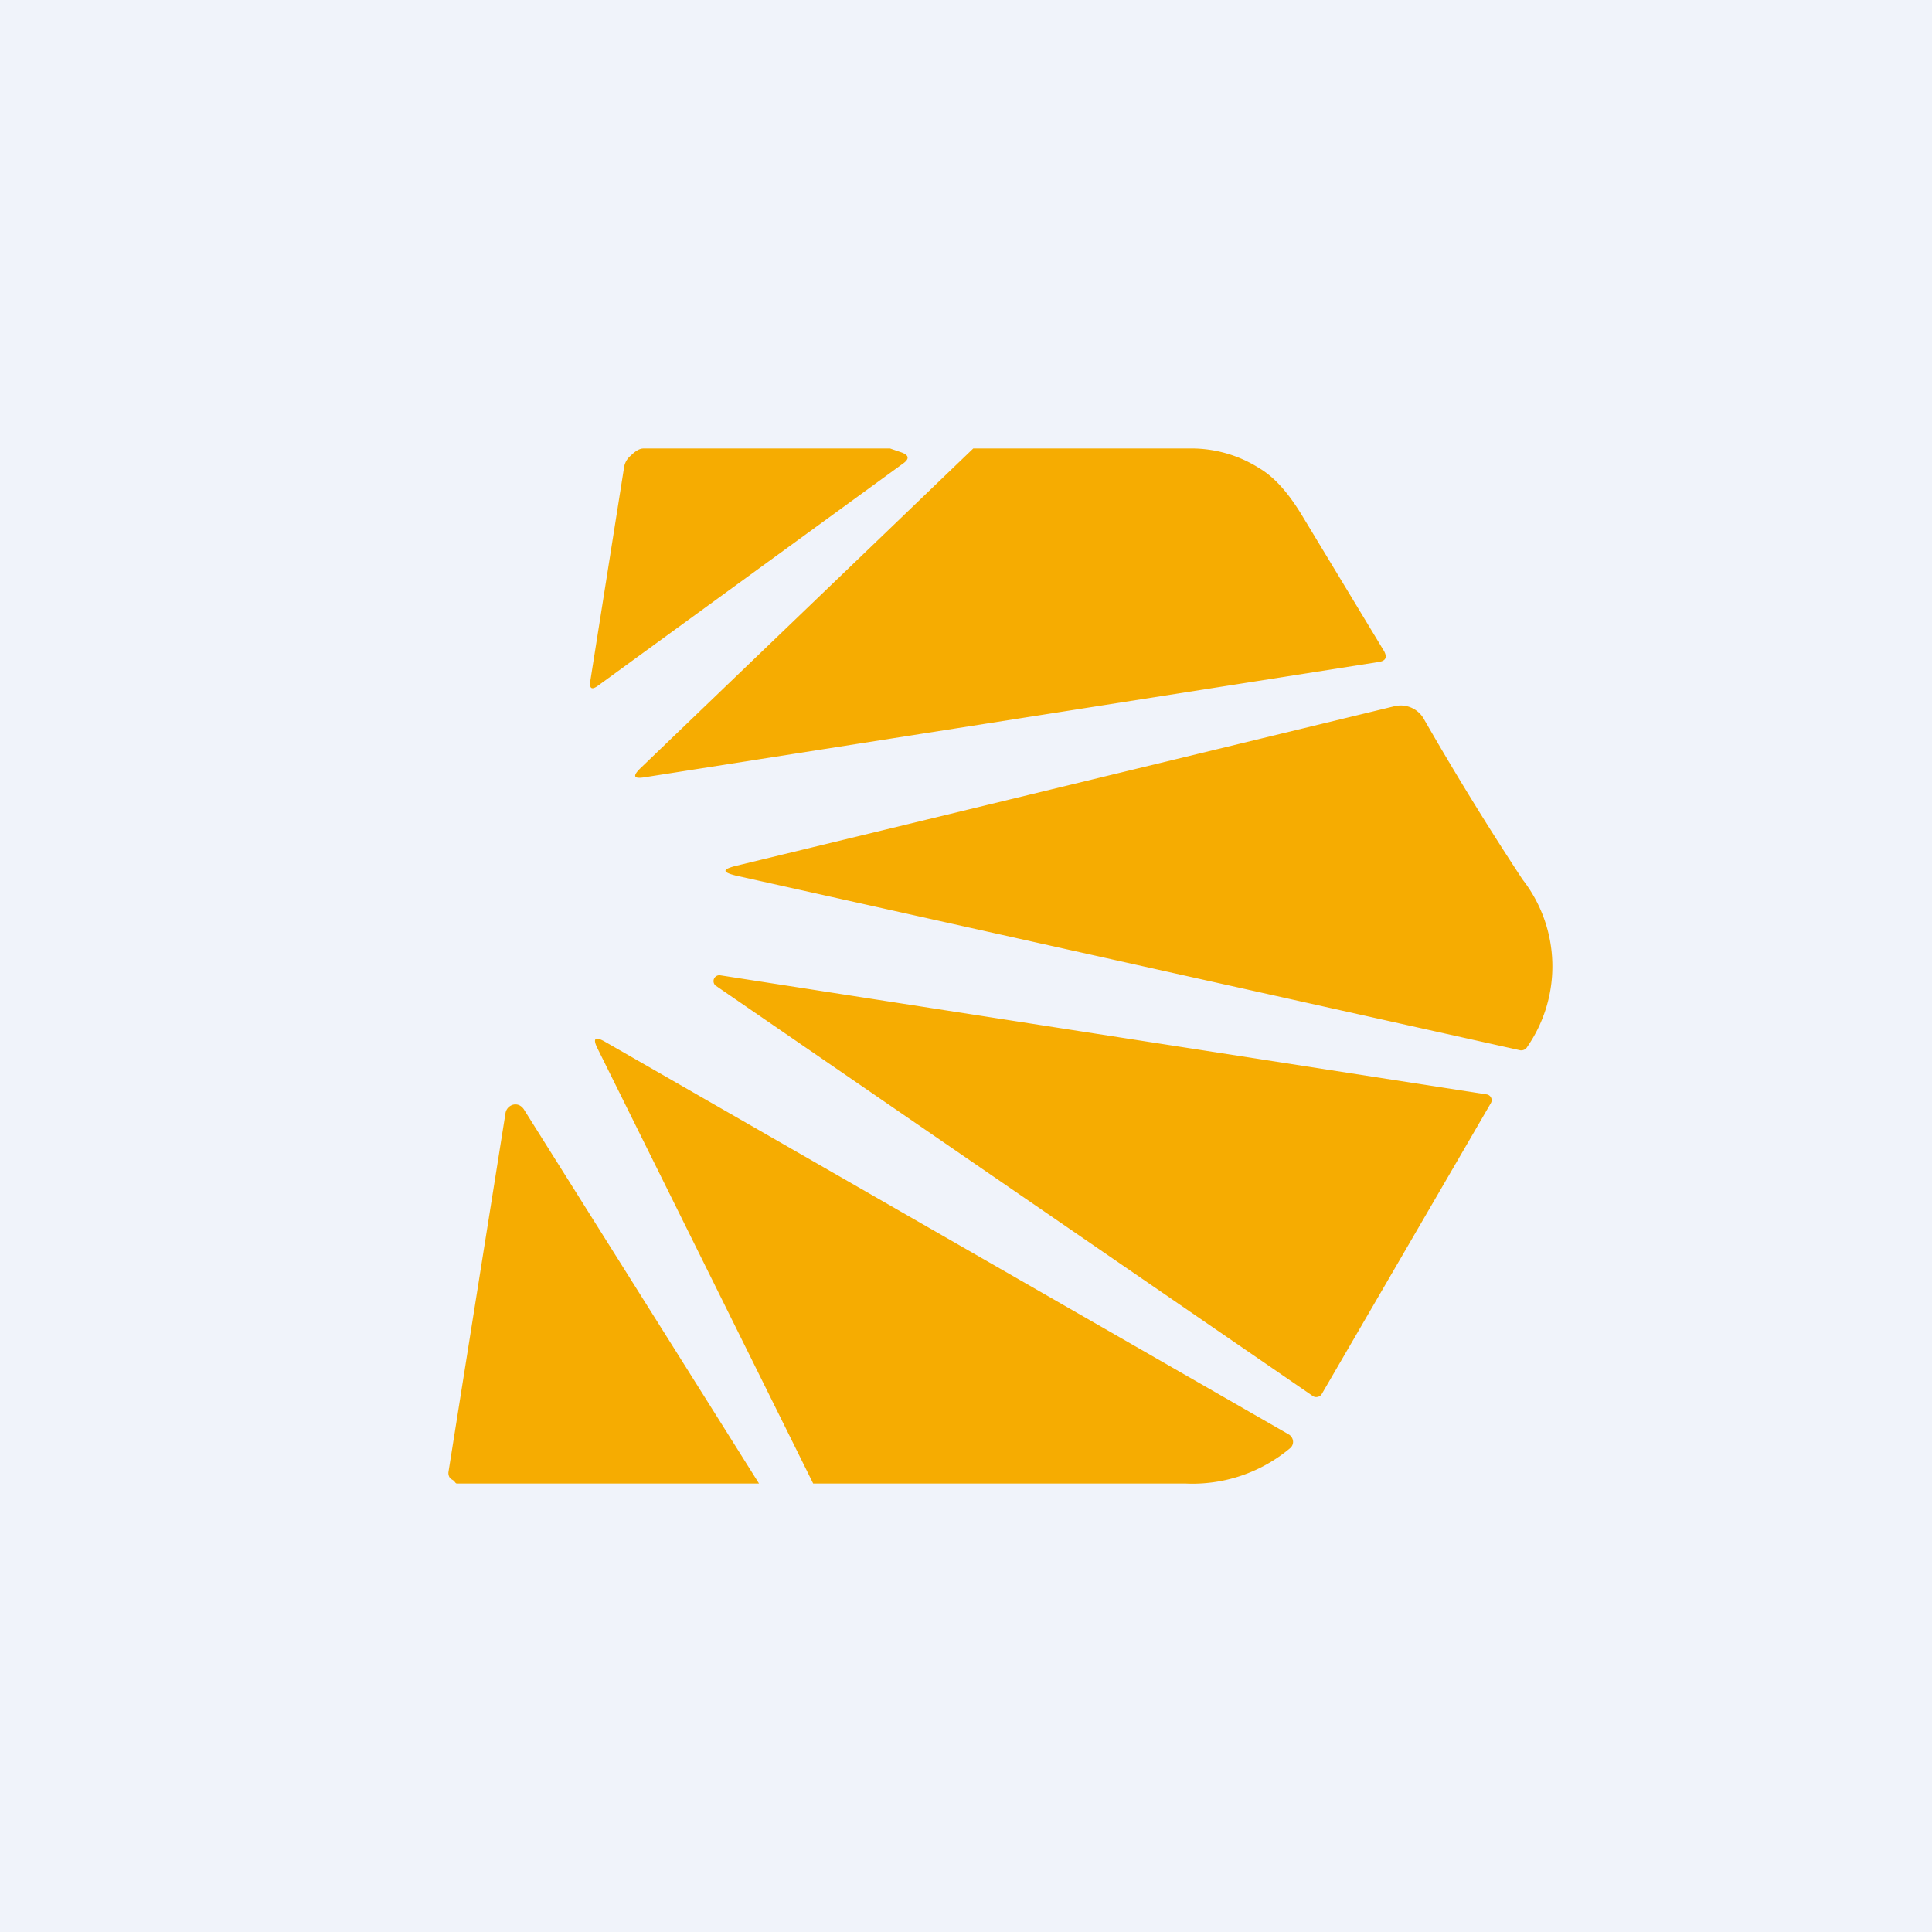
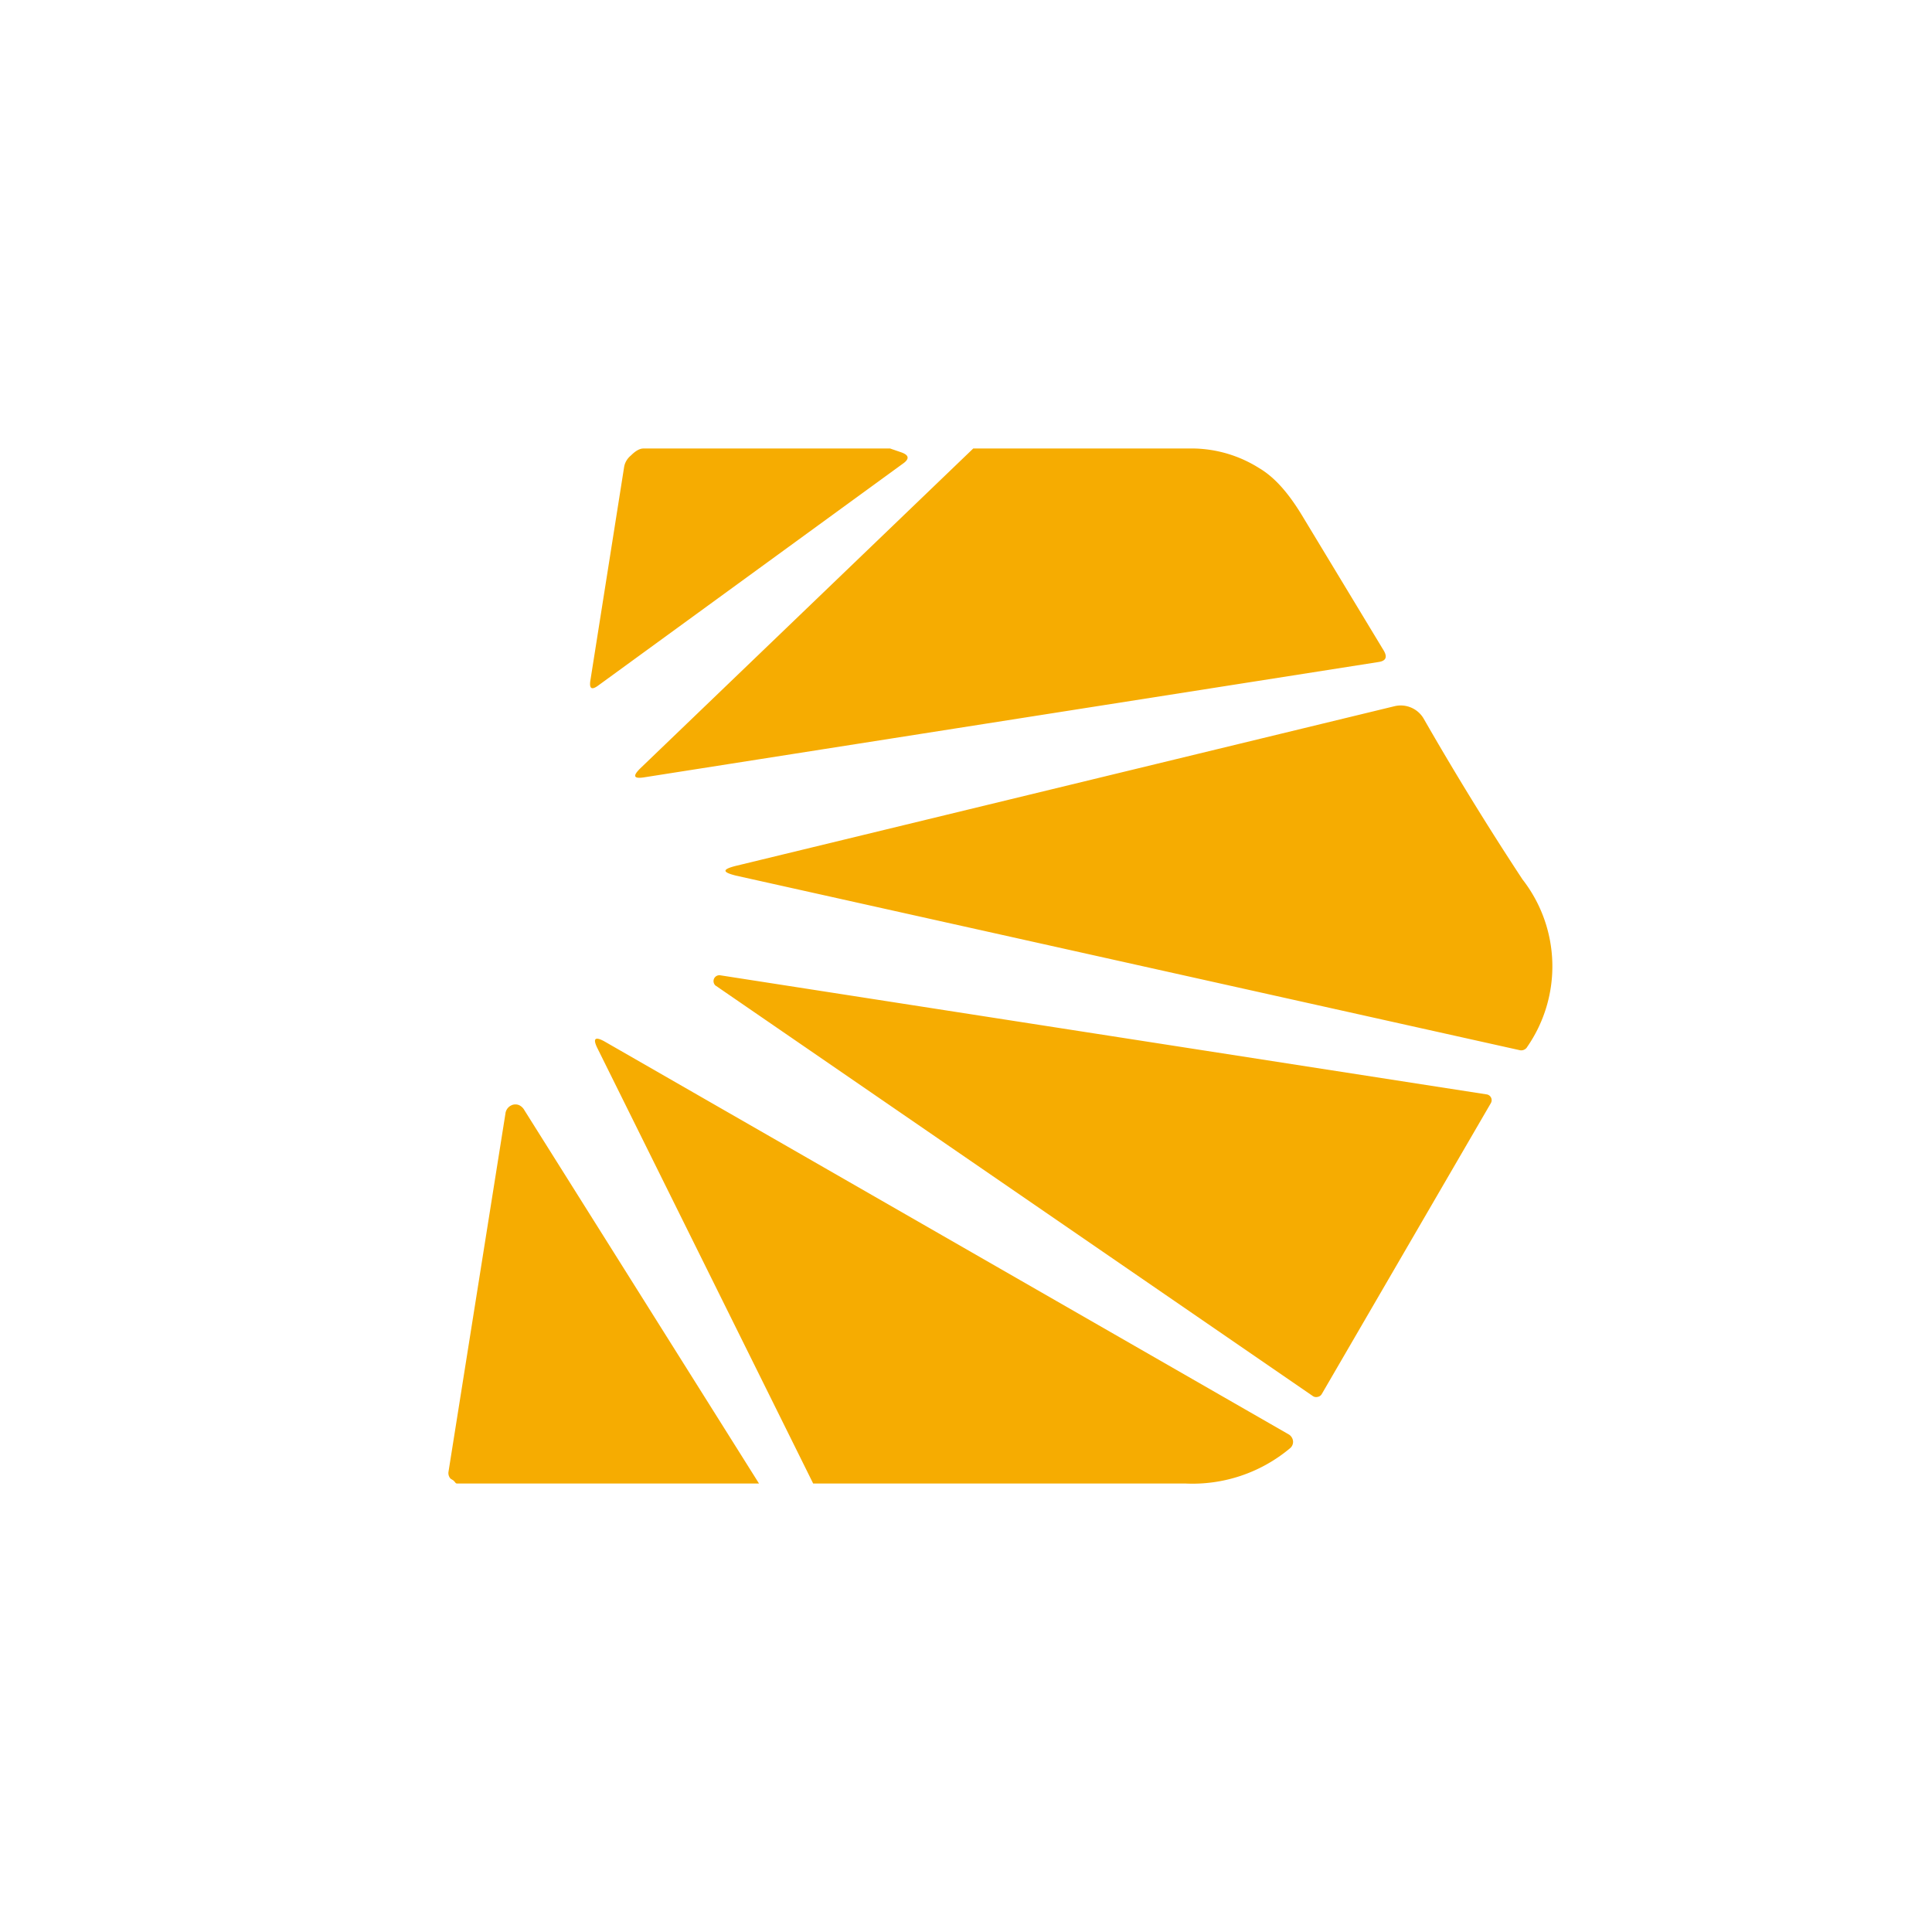
<svg xmlns="http://www.w3.org/2000/svg" width="56" height="56" viewBox="0 0 56 56">
-   <path fill="#F0F3FA" d="M0 0h56v56H0z" />
  <path d="M34.62 13h-6.41l-9.66 9.28c-.22.22-.18.3.13.25l21.27-3.34c.22-.03.27-.14.16-.33l-2.37-3.92c-.4-.66-.8-1.11-1.24-1.37a3.68 3.68 0 0 0-1.88-.57Zm-8.5.11L25.8 13H18.65c-.13 0-.26.1-.36.2-.11.09-.18.21-.2.34l-.98 6.2c-.03.22.04.27.23.13l8.83-6.43c.2-.14.18-.25-.05-.33Zm17.93 17.33-22.72-5.06c-.4-.1-.4-.18-.01-.28l19.1-4.63a.77.77 0 0 1 .84.35 88.96 88.96 0 0 0 2.87 4.67 4.1 4.1 0 0 1 .14 4.85.2.2 0 0 1-.22.1Zm-.97 1.28-22.2-3.45a.17.17 0 0 0-.19.22c.01.03.03.07.07.09l17.3 11.89a.17.17 0 0 0 .13.02.17.17 0 0 0 .12-.08l4.9-8.43a.17.17 0 0 0-.13-.26ZM23.57 43l-6.26-12.63c-.13-.27-.06-.33.2-.19l19.85 11.4a.26.26 0 0 1 .12.2.24.24 0 0 1-.09.2A4.4 4.4 0 0 1 34.35 43H23.57Zm-1.92 0H22L15.2 32.18a.35.35 0 0 0-.14-.14.27.27 0 0 0-.24 0 .3.3 0 0 0-.17.24L13 42.66a.24.24 0 0 0 .06.2l.08.05.04.04c.02.03.04.05.06.05h8.4Z" fill="#F6AC01" />
</svg>